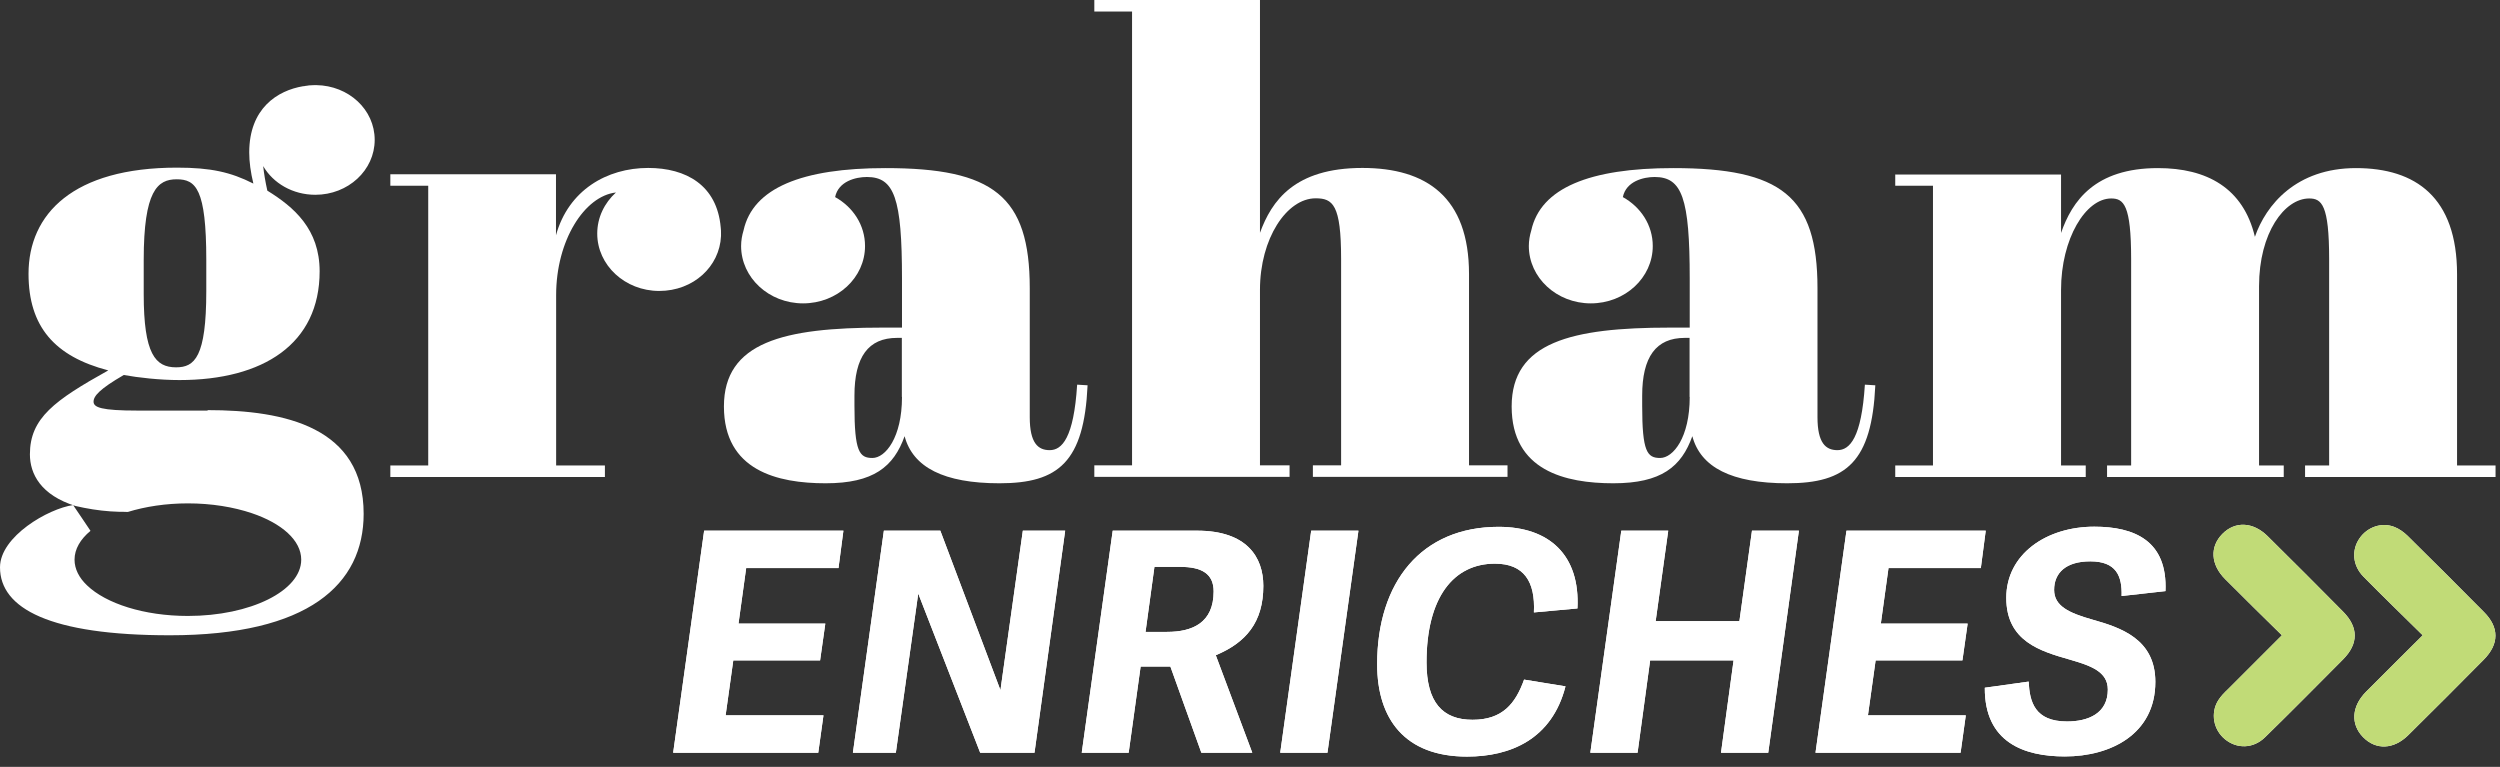
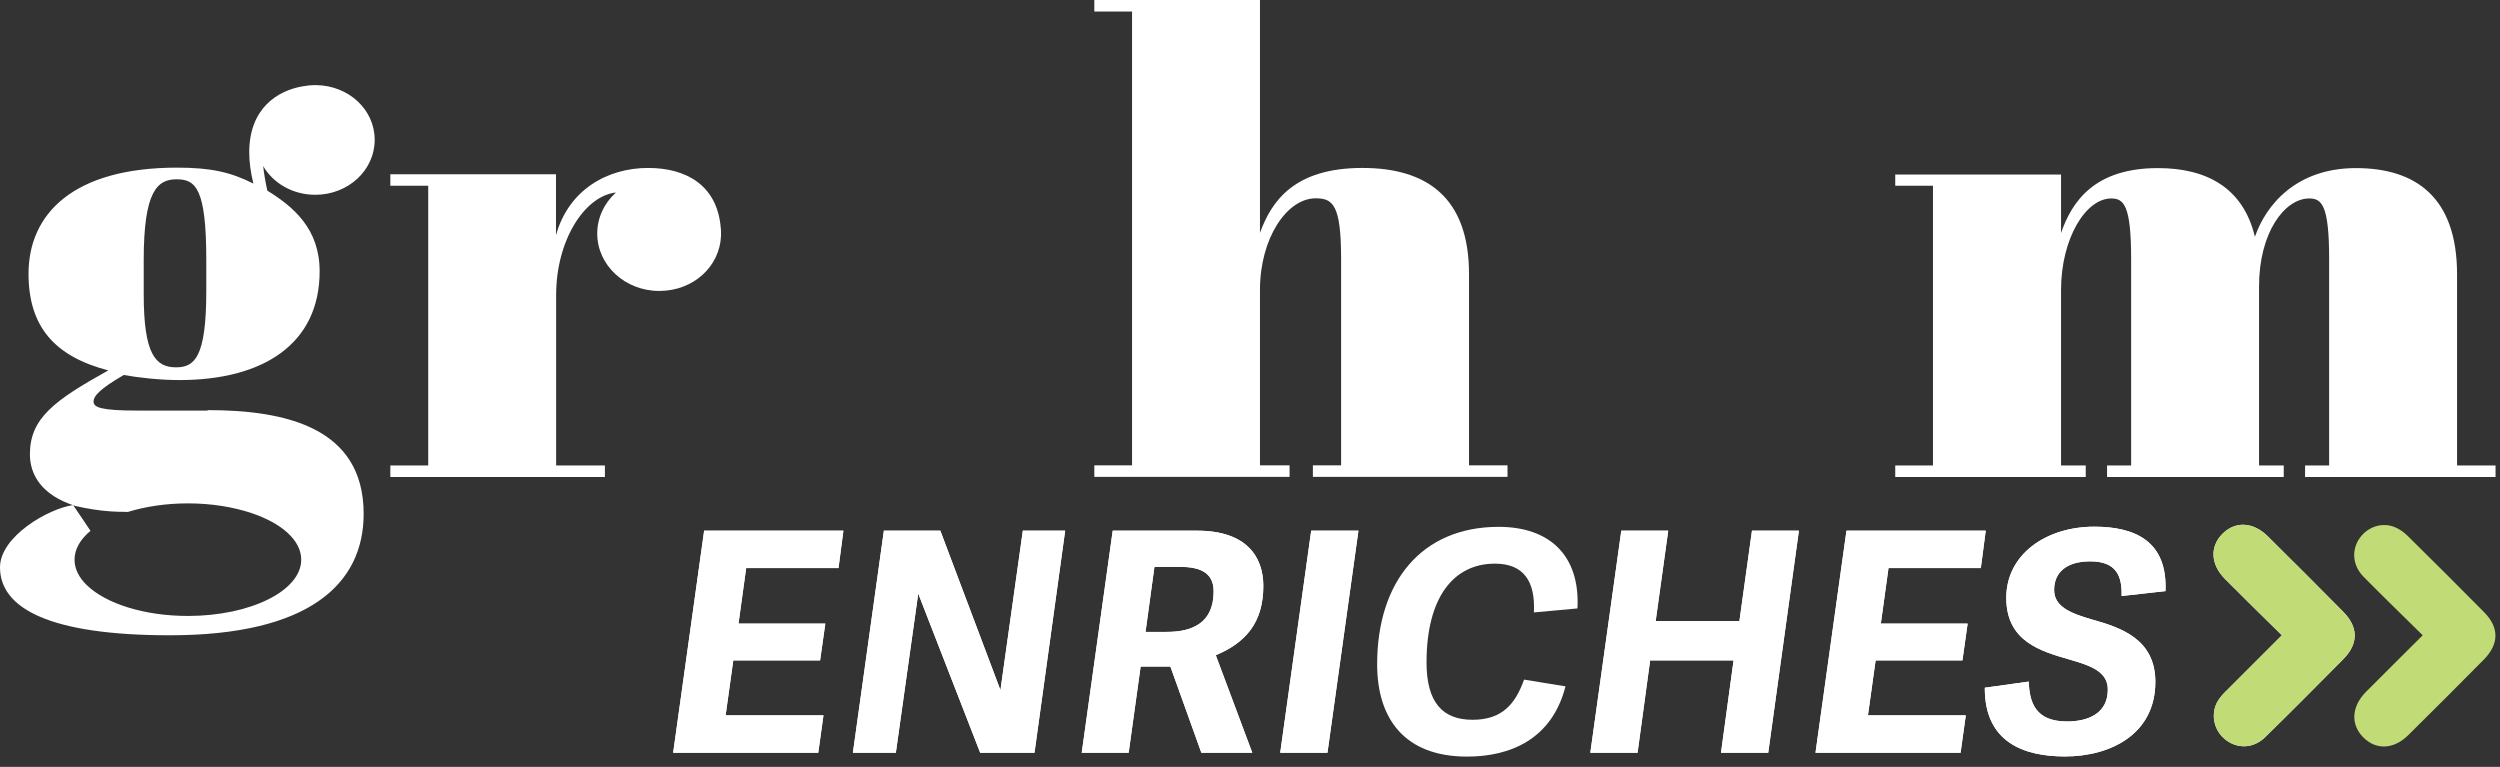
<svg xmlns="http://www.w3.org/2000/svg" width="163" height="50" viewBox="0 0 163 50" fill="none">
  <rect x="0" y="0" width="163" height="50" fill="#333333" stroke="none" />
  <g clip-path="url(#clip0_4862_11645)">
    <path d="M45.91 34.6H54.99L54.67 37.04H48.65L48.15 40.66H53.81L53.47 43.06H47.81L47.31 46.64H53.69L53.35 49.08H43.89L45.91 34.6Z" fill="white" />
    <path d="M59.869 38.7L58.409 49.08H55.609L57.629 34.6H61.309L65.229 45L66.689 34.6H69.449L67.449 49.08H63.909L59.869 38.7Z" fill="white" />
    <path d="M78.329 49.08L76.309 43.46H74.369L73.589 49.08H70.529L72.549 34.6H78.049C81.289 34.6 82.369 36.32 82.369 38.2C82.369 40.58 81.229 41.9 79.269 42.72L81.649 49.08H78.329ZM79.129 38.56C79.129 37.42 78.369 36.96 76.949 36.96H75.269L74.689 41.2H76.089C77.729 41.2 79.129 40.62 79.129 38.56Z" fill="white" />
    <path d="M85.49 34.6H88.57L86.55 49.08H83.47L85.49 34.6Z" fill="white" />
-     <path d="M95.65 49.33C91.59 49.33 89.79 46.87 89.79 43.31C89.79 37.93 92.69 34.35 97.71 34.35C101.03 34.35 103.03 36.21 102.85 39.67L100.01 39.93C100.11 37.93 99.37 36.75 97.47 36.75C94.77 36.75 93.01 38.95 93.01 43.19C93.01 45.79 94.05 46.93 96.01 46.93C97.97 46.93 98.81 45.87 99.37 44.31L102.07 44.75C101.19 48.19 98.49 49.33 95.65 49.33Z" fill="white" />
    <path d="M112.209 49.08L113.029 43.06H107.589L106.769 49.08H103.689L105.709 34.6H108.769L107.949 40.5H113.409L114.229 34.6H117.289L115.289 49.08H112.209Z" fill="white" />
    <path d="M120.39 34.6H129.47L129.15 37.04H123.13L122.63 40.66H128.29L127.95 43.06H122.29L121.79 46.64H128.17L127.83 49.08H118.37L120.39 34.6Z" fill="white" />
    <path d="M136.289 36.6C134.689 36.6 133.929 37.36 133.929 38.46C133.929 39.5 134.869 39.96 136.429 40.4C138.269 40.92 140.529 41.66 140.529 44.46C140.529 47.84 137.649 49.32 134.629 49.32C131.989 49.32 129.389 48.42 129.409 44.84L132.269 44.44C132.329 45.76 132.669 47.04 134.769 47.04C136.149 47.04 137.429 46.52 137.429 44.96C137.429 43.78 136.309 43.4 134.929 43C133.049 42.46 130.809 41.82 130.809 38.98C130.809 36.14 133.409 34.34 136.549 34.34C139.169 34.34 141.329 35.26 141.189 38.54L138.329 38.86C138.369 37.54 137.969 36.6 136.289 36.6Z" fill="white" />
-     <path d="M157.96 41.42C156.62 40.1 155.34 38.86 154.1 37.6C153.38 36.87 153.31 35.87 153.84 35.1C154.35 34.36 155.29 34.03 156.12 34.36C156.43 34.48 156.73 34.7 156.97 34.93C158.64 36.58 160.3 38.23 161.95 39.9C162.96 40.91 162.95 41.99 161.94 43.01C160.31 44.66 158.67 46.3 157.02 47.93C156.07 48.87 154.91 48.92 154.07 48.06C153.25 47.22 153.32 46.06 154.26 45.11C155.46 43.9 156.67 42.71 157.96 41.42Z" fill="white" />
    <path d="M148.78 41.42C147.5 40.16 146.28 38.97 145.08 37.76C144.13 36.81 144.07 35.65 144.9 34.81C145.73 33.97 146.9 34.02 147.85 34.96C149.5 36.59 151.14 38.23 152.77 39.88C153.78 40.9 153.78 41.97 152.77 42.99C151.08 44.69 149.4 46.39 147.69 48.06C146.92 48.82 145.85 48.84 145.07 48.2C144.31 47.58 144.11 46.49 144.63 45.66C144.8 45.39 145.03 45.16 145.26 44.94C146.41 43.79 147.56 42.64 148.8 41.4" fill="white" />
    <path d="M45.91 34.6H54.99L54.67 37.04H48.65L48.15 40.66H53.81L53.47 43.06H47.81L47.31 46.64H53.69L53.35 49.08H43.89L45.91 34.6Z" fill="white" />
    <path d="M59.869 38.7L58.409 49.08H55.609L57.629 34.6H61.309L65.229 45L66.689 34.6H69.449L67.449 49.08H63.909L59.869 38.7Z" fill="white" />
    <path d="M78.329 49.08L76.309 43.46H74.369L73.589 49.08H70.529L72.549 34.6H78.049C81.289 34.6 82.369 36.32 82.369 38.2C82.369 40.58 81.229 41.9 79.269 42.72L81.649 49.08H78.329ZM79.129 38.56C79.129 37.42 78.369 36.96 76.949 36.96H75.269L74.689 41.2H76.089C77.729 41.2 79.129 40.62 79.129 38.56Z" fill="white" />
    <path d="M85.49 34.6H88.57L86.55 49.08H83.47L85.49 34.6Z" fill="white" />
    <path d="M95.65 49.33C91.59 49.33 89.79 46.87 89.79 43.31C89.79 37.93 92.69 34.35 97.71 34.35C101.03 34.35 103.03 36.21 102.85 39.67L100.01 39.93C100.11 37.93 99.37 36.75 97.47 36.75C94.77 36.75 93.01 38.95 93.01 43.19C93.01 45.79 94.05 46.93 96.01 46.93C97.97 46.93 98.81 45.87 99.37 44.31L102.07 44.75C101.19 48.19 98.49 49.33 95.65 49.33Z" fill="white" />
    <path d="M112.209 49.08L113.029 43.06H107.589L106.769 49.08H103.689L105.709 34.6H108.769L107.949 40.5H113.409L114.229 34.6H117.289L115.289 49.08H112.209Z" fill="white" />
    <path d="M120.39 34.6H129.47L129.15 37.04H123.13L122.63 40.66H128.29L127.95 43.06H122.29L121.79 46.64H128.17L127.83 49.08H118.37L120.39 34.6Z" fill="white" />
    <path d="M136.289 36.6C134.689 36.6 133.929 37.36 133.929 38.46C133.929 39.5 134.869 39.96 136.429 40.4C138.269 40.92 140.529 41.66 140.529 44.46C140.529 47.84 137.649 49.32 134.629 49.32C131.989 49.32 129.389 48.42 129.409 44.84L132.269 44.44C132.329 45.76 132.669 47.04 134.769 47.04C136.149 47.04 137.429 46.52 137.429 44.96C137.429 43.78 136.309 43.4 134.929 43C133.049 42.46 130.809 41.82 130.809 38.98C130.809 36.14 133.409 34.34 136.549 34.34C139.169 34.34 141.329 35.26 141.189 38.54L138.329 38.86C138.369 37.54 137.969 36.6 136.289 36.6Z" fill="white" />
    <path d="M157.96 41.42C156.62 40.1 155.34 38.86 154.1 37.6C153.38 36.87 153.31 35.87 153.84 35.1C154.35 34.36 155.29 34.03 156.12 34.36C156.43 34.48 156.73 34.7 156.97 34.93C158.64 36.58 160.3 38.23 161.95 39.9C162.96 40.91 162.95 41.99 161.94 43.01C160.31 44.66 158.67 46.3 157.02 47.93C156.07 48.87 154.91 48.92 154.07 48.06C153.25 47.22 153.32 46.06 154.26 45.11C155.46 43.9 156.67 42.71 157.96 41.42Z" fill="#C1DB77" />
    <path d="M148.78 41.42C147.5 40.16 146.28 38.97 145.08 37.76C144.13 36.81 144.07 35.65 144.9 34.81C145.73 33.97 146.9 34.02 147.85 34.96C149.5 36.59 151.14 38.23 152.77 39.88C153.78 40.9 153.78 41.97 152.77 42.99C151.08 44.69 149.4 46.39 147.69 48.06C146.92 48.82 145.85 48.84 145.07 48.2C144.31 47.58 144.11 46.49 144.63 45.66C144.8 45.39 145.03 45.16 145.26 44.94C146.41 43.79 147.56 42.64 148.8 41.4" fill="#C1DB77" />
    <path d="M71.35 0V0.75H73.81V30.34H71.35V31.09H84.08V30.34H82.15V18.9C82.15 15.54 83.9 12.93 85.78 12.93C86.9 12.93 87.44 13.34 87.44 16.87V30.34H85.6V31.09H98.29V30.34H95.78V17.87C95.78 12.85 93 10.95 88.83 10.95C84.39 10.95 82.91 13.1 82.15 15.18V0H71.35Z" fill="white" />
    <path d="M123.57 11.36V12.11H126.03V30.35H123.57V31.1H135.99V30.35H134.38V18.91C134.38 15.55 135.99 12.94 137.65 12.94C138.46 12.94 138.95 13.35 138.95 16.88V30.35H137.38V31.1H148.9V30.35H147.29V18.66C147.29 15.18 148.95 12.94 150.56 12.94C151.37 12.94 151.86 13.35 151.86 16.88V30.35H150.29V31.1H162.71V30.35H160.2V17.88C160.2 12.87 157.51 10.96 153.61 10.96C149.71 10.96 147.74 13.36 147.02 15.44C146.26 12.25 143.88 10.96 140.7 10.96C136.58 10.96 135.1 13.11 134.38 15.19V11.38H123.58L123.57 11.36Z" fill="white" />
    <path d="M47.01 15.22C47.01 15.09 47.01 14.95 46.99 14.82C46.75 12.08 44.74 10.95 42.26 10.95C39.57 10.95 37.06 12.4 36.25 15.34V11.36H25.45V12.11H27.92V30.35H25.45V31.1H39.44V30.35H36.26V19.24C36.26 15.67 38.11 12.78 40.16 12.55C39.41 13.23 38.94 14.18 38.94 15.23C38.94 17.29 40.75 18.97 42.98 18.97C45.21 18.97 46.92 17.38 47.01 15.39C47.01 15.39 47.01 15.33 47.01 15.3C47.01 15.28 47.01 15.25 47.01 15.23" fill="white" />
-     <path d="M70.9 25.12L70.23 25.08C70.01 28.56 69.24 29.35 68.44 29.35C67.68 29.35 67.14 28.89 67.14 27.2V18.79C67.14 12.78 64.76 10.96 57.73 10.96C52.28 10.96 49.09 12.26 48.48 15.02C48.38 15.35 48.32 15.69 48.32 16.04C48.32 18.1 50.13 19.78 52.36 19.78C54.59 19.78 56.4 18.11 56.4 16.04C56.4 14.68 55.62 13.5 54.45 12.85C54.66 11.82 55.79 11.54 56.52 11.54C58.31 11.54 58.81 12.91 58.81 18.17V21.36H57.51C51.1 21.36 47.2 22.31 47.2 26.5C47.2 30.69 50.7 31.51 53.83 31.51C56.96 31.51 58.27 30.43 58.98 28.44C59.52 30.47 61.54 31.51 65.17 31.51C69.03 31.51 70.68 30.1 70.91 25.13M58.81 25.88C58.81 28.53 57.73 29.86 56.88 29.86C56.03 29.86 55.71 29.44 55.71 26.46V25.8C55.71 23.27 56.61 22.03 58.49 22.03H58.8V25.88H58.81Z" fill="white" />
-     <path d="M122.26 25.12L121.59 25.08C121.37 28.56 120.6 29.35 119.8 29.35C119.04 29.35 118.5 28.89 118.5 27.2V18.79C118.5 12.78 116.12 10.96 109.09 10.96C103.64 10.96 100.45 12.26 99.84 15.02C99.74 15.35 99.68 15.69 99.68 16.04C99.68 18.1 101.49 19.78 103.72 19.78C105.95 19.78 107.76 18.11 107.76 16.04C107.76 14.68 106.98 13.5 105.81 12.85C106.02 11.82 107.15 11.54 107.88 11.54C109.67 11.54 110.17 12.91 110.17 18.17V21.36H108.87C102.46 21.36 98.56 22.31 98.56 26.5C98.56 30.69 102.06 31.51 105.19 31.51C108.32 31.51 109.63 30.43 110.34 28.44C110.88 30.47 112.9 31.51 116.53 31.51C120.39 31.51 122.04 30.1 122.27 25.13M110.17 25.88C110.17 28.53 109.09 29.86 108.24 29.86C107.39 29.86 107.07 29.44 107.07 26.46V25.8C107.07 23.27 107.97 22.03 109.85 22.03H110.16V25.88H110.17Z" fill="white" />
    <path d="M9.37 16.95C9.37 12.43 10.27 11.69 11.52 11.69C12.77 11.69 13.45 12.31 13.45 16.95V18.98C13.45 23.29 12.69 23.95 11.48 23.95C10.13 23.95 9.37 23.08 9.37 19.18V16.94V16.95ZM13.54 26.77H8.97C6.59 26.77 6.1 26.56 6.1 26.19C6.1 25.82 6.5 25.36 8.07 24.45C9.01 24.62 10.4 24.78 11.7 24.78C17.17 24.78 20.84 22.42 20.84 17.69C20.84 14.95 19.18 13.51 17.43 12.43C17.3 11.84 17.21 11.31 17.16 10.83C17.81 11.95 19.09 12.7 20.56 12.7C22.7 12.7 24.43 11.1 24.43 9.12C24.43 7.14 22.73 5.58 20.62 5.55C20.62 5.55 20.64 5.55 20.65 5.55C20.65 5.55 20.61 5.55 20.58 5.55H20.56C20.54 5.55 20.53 5.55 20.51 5.55C20.44 5.55 20.37 5.55 20.29 5.56C20.2 5.56 20.1 5.57 20.01 5.59C19.95 5.59 19.88 5.61 19.82 5.62C19.81 5.62 19.79 5.62 19.77 5.62C18.09 5.9 16.25 7.06 16.25 9.94C16.25 10.56 16.34 11.22 16.52 11.97C15.04 11.22 13.74 10.93 11.54 10.93C4.77 10.93 1.86 13.95 1.86 17.85C1.86 21.29 3.56 23.24 7.06 24.15C3.56 26.1 1.95 27.26 1.95 29.62C1.95 30.9 2.66 32.28 4.92 32.99C5.11 33.03 5.29 33.07 5.48 33.11C6.24 33.26 7.01 33.35 7.79 33.37C7.97 33.37 8.15 33.37 8.33 33.38C9.47 33.03 10.81 32.82 12.25 32.82C13.8 32.82 15.23 33.06 16.42 33.46C18.37 34.12 19.64 35.23 19.64 36.49C19.64 38.52 16.33 40.16 12.25 40.16C9.39 40.16 6.91 39.35 5.68 38.17C5.15 37.67 4.86 37.09 4.86 36.49C4.86 35.8 5.24 35.16 5.9 34.61C5.54 34.08 5.14 33.47 4.78 32.95C4.78 32.95 4.78 32.94 4.77 32.93C3.15 33.16 0 34.98 0 36.99C0 39.68 3.27 41.42 11.07 41.42C20.12 41.42 23.71 38.1 23.71 33.5C23.71 27.86 18.6 26.74 13.53 26.74" fill="white" />
  </g>
  <defs>
    <clipPath id="clip0_4862_11645">
      <rect width="162.7" height="49.33" fill="white" />
    </clipPath>
  </defs>
</svg>